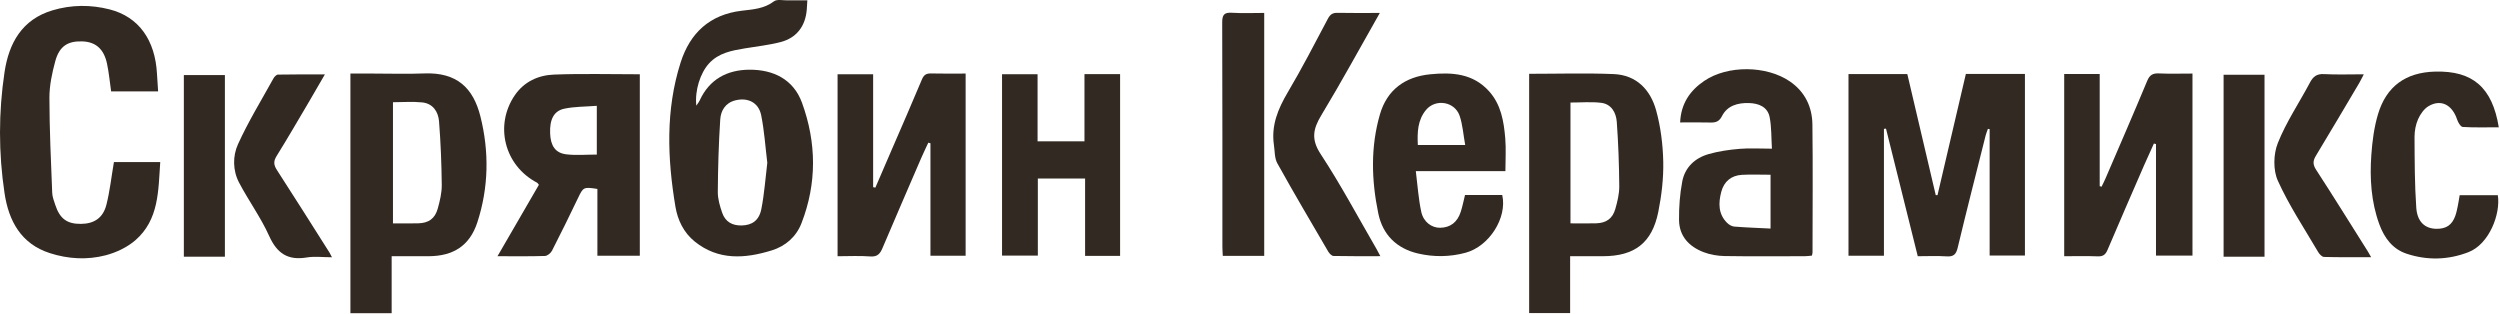
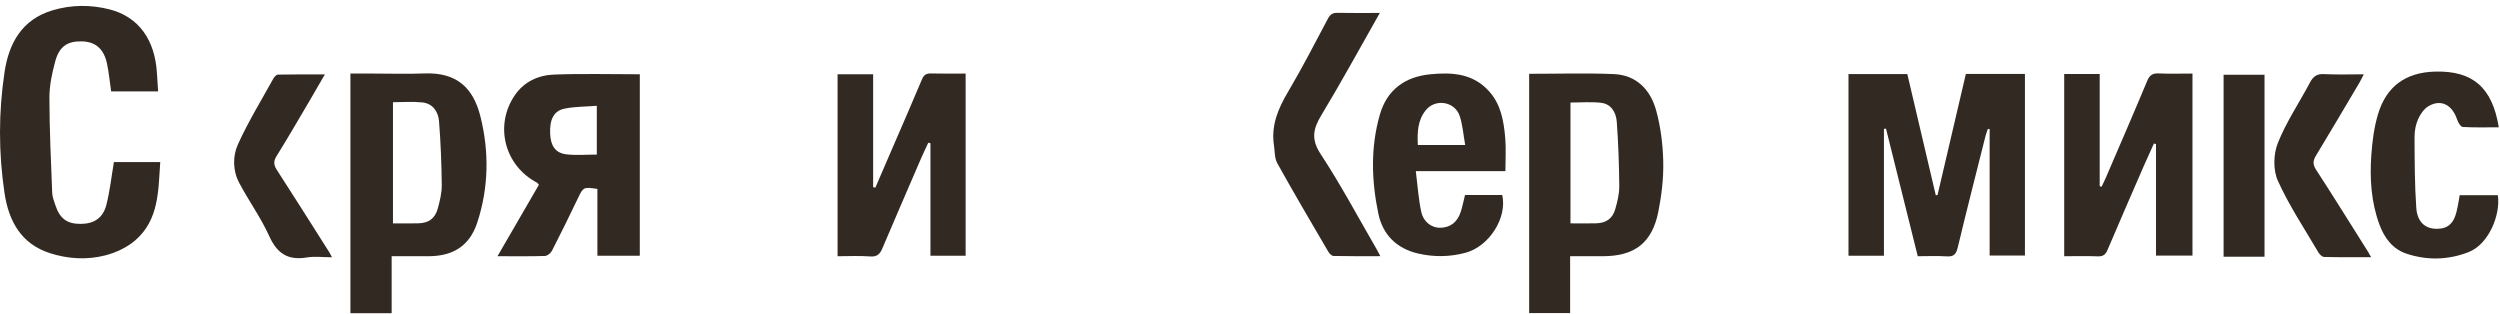
<svg xmlns="http://www.w3.org/2000/svg" width="1505" height="189" viewBox="0 0 1505 189" fill="none">
  <path d="M1134.13 77.59V153.95H1112.79V44.6H1148.21C1153.89 68.79 1159.61 93.12 1165.32 117.46C1165.67 117.46 1166.03 117.47 1166.38 117.48C1172.07 93.17 1177.75 68.87 1183.45 44.51H1219.01V153.84H1197.76V77.74C1197.42 77.68 1197.07 77.62 1196.73 77.57C1196.28 78.87 1195.72 80.14 1195.38 81.46C1189.7 104.04 1183.93 126.6 1178.5 149.24C1177.52 153.32 1175.88 154.6 1171.81 154.33C1166.18 153.96 1160.51 154.24 1154.49 154.24C1148.08 128.5 1141.73 102.96 1135.37 77.43C1134.95 77.48 1134.54 77.53 1134.12 77.58L1134.13 77.59Z" fill="#322A22" />
-   <path d="M486.028 0.18C485.888 2.45 485.808 4.11 485.678 5.77C484.878 15.71 479.607 22.79 469.947 25.32C462.917 27.16 455.608 27.91 448.418 29.12C440.498 30.45 432.638 31.82 426.818 38.2C421.548 43.98 418.198 54.48 419.188 63.61C420.058 62.29 420.758 61.47 421.188 60.53C427.038 47.65 437.818 42.04 451.158 41.96C465.528 41.88 477.658 47.73 482.818 61.89C491.568 85.92 491.838 110.38 482.468 134.44C479.308 142.56 472.818 148.21 464.558 150.75C448.468 155.71 432.478 156.88 418.228 145.41C411.588 140.06 407.958 132.5 406.608 124.43C401.738 95.35 400.638 66.21 409.718 37.68C415.378 19.9 427.208 8.75 446.568 6.45C453.168 5.67 460.048 5.29 465.908 0.81C467.748 -0.6 471.378 0.27 474.188 0.22C477.998 0.15 481.818 0.2 486.038 0.2L486.028 0.18ZM461.908 97.98C460.748 88.48 460.128 78.83 458.248 69.44C456.698 61.69 450.198 58.5 442.578 60.44C436.708 61.93 433.928 66.61 433.588 71.84C432.638 86.38 432.228 100.97 432.118 115.54C432.088 119.74 433.368 124.1 434.778 128.14C436.638 133.48 440.768 135.84 446.408 135.73C452.698 135.61 456.968 132.78 458.338 125.81C460.128 116.73 460.758 107.42 461.918 97.98H461.908Z" fill="#322A22" />
  <path d="M68.558 97.58H96.468C95.278 114.78 95.748 132.26 81.478 144.64C76.537 148.92 69.907 152.04 63.538 153.7C52.487 156.57 41.078 155.93 30.087 152.41C12.607 146.81 5.237 132.94 2.737 116.32C-0.912 92.08 -0.912 67.62 2.737 43.38C5.357 25.98 13.207 11.72 31.598 6.22C42.987 2.81 54.608 2.74 66.047 5.67C83.468 10.13 93.438 24.03 94.507 44.49C94.688 47.9 94.948 51.31 95.188 55.01H66.897C66.058 49.2 65.567 43.59 64.377 38.12C62.487 29.46 57.578 25.27 49.807 24.93C40.898 24.55 35.758 27.73 33.278 36.83C31.328 43.98 29.738 51.51 29.747 58.86C29.767 77.93 30.698 97.01 31.427 116.08C31.517 118.51 32.477 120.94 33.258 123.3C35.998 131.65 40.318 134.83 48.648 134.78C56.638 134.73 62.047 131.23 64.067 123.22C66.127 115.06 67.037 106.62 68.578 97.59L68.558 97.58Z" fill="#322A22" />
  <path d="M235.777 154.24V188.54H210.948V44.28H224.358C234.688 44.28 245.027 44.62 255.337 44.21C274.947 43.42 284.867 52.87 289.188 70C294.557 91.31 294.207 112.92 287.337 133.92C282.757 147.91 272.868 154.19 258.108 154.24C250.958 154.26 243.818 154.24 235.768 154.24H235.777ZM236.568 134.47C241.908 134.47 246.857 134.58 251.807 134.44C258.057 134.27 261.858 131.62 263.538 125.54C264.818 120.93 265.988 116.07 265.938 111.33C265.797 98.56 265.308 85.78 264.298 73.05C263.838 67.29 260.628 62.31 254.188 61.65C248.477 61.06 242.658 61.53 236.568 61.53V134.46V134.47Z" fill="#322A22" />
  <path d="M920.558 44.43C937.928 44.43 954.748 43.9 971.508 44.6C985.178 45.17 993.588 54.08 996.998 66.46C999.738 76.42 1001.06 87.01 1001.28 97.35C1001.49 107.38 1000.28 117.61 998.308 127.48C994.558 146.25 984.008 154.24 964.888 154.24C958.578 154.24 952.268 154.24 945.218 154.24V188.48H920.548V44.43H920.558ZM945.438 134.46C951.028 134.46 956.008 134.58 960.968 134.43C966.948 134.25 970.768 131.58 972.408 125.82C973.678 121.37 974.838 116.69 974.798 112.12C974.688 99.19 974.248 86.24 973.298 73.34C972.888 67.84 970.078 62.64 963.878 61.89C957.888 61.17 951.738 61.73 945.428 61.73V134.47L945.438 134.46Z" fill="#322A22" />
-   <path d="M385.158 153.96H359.628V113.75C351.328 112.43 351.108 112.66 347.988 119.17C342.888 129.82 337.688 140.43 332.298 150.94C331.558 152.38 329.528 154.04 328.048 154.09C318.908 154.38 309.758 154.24 299.488 154.24C308.058 139.46 316.238 125.34 324.418 111.24C323.888 110.64 323.648 110.15 323.258 109.95C303.688 99.7 297.478 75.44 309.968 57.25C315.548 49.13 324.098 45.26 333.448 44.9C350.538 44.24 367.678 44.71 385.168 44.71V153.95L385.158 153.96ZM359.288 63.7C352.488 64.24 345.978 64.12 339.768 65.42C333.338 66.77 330.838 72.01 331.178 80.37C331.478 87.74 334.288 92.07 340.818 92.89C346.798 93.64 352.938 93.05 359.278 93.05V63.71L359.288 63.7Z" fill="#322A22" />
+   <path d="M385.158 153.96H359.628V113.75C351.328 112.43 351.108 112.66 347.988 119.17C342.888 129.82 337.688 140.43 332.298 150.94C331.558 152.38 329.528 154.04 328.048 154.09C318.908 154.38 309.758 154.24 299.488 154.24C308.058 139.46 316.238 125.34 324.418 111.24C323.888 110.64 323.648 110.15 323.258 109.95C303.688 99.7 297.478 75.44 309.968 57.25C315.548 49.13 324.098 45.26 333.448 44.9C350.538 44.24 367.678 44.71 385.168 44.71L385.158 153.96ZM359.288 63.7C352.488 64.24 345.978 64.12 339.768 65.42C333.338 66.77 330.838 72.01 331.178 80.37C331.478 87.74 334.288 92.07 340.818 92.89C346.798 93.64 352.938 93.05 359.278 93.05V63.71L359.288 63.7Z" fill="#322A22" />
  <path d="M1242.65 44.54H1264.02V112.07C1264.39 112.18 1264.77 112.29 1265.14 112.4C1265.94 110.74 1266.79 109.1 1267.52 107.41C1275.93 87.85 1284.44 68.33 1292.62 48.67C1294.11 45.08 1296.01 44.04 1299.68 44.2C1306.3 44.49 1312.94 44.28 1319.87 44.28V153.88H1297.91V86.73C1297.49 86.62 1297.07 86.51 1296.65 86.41C1294.72 90.67 1292.75 94.91 1290.88 99.2C1283.45 116.28 1275.99 133.35 1268.71 150.49C1267.48 153.38 1265.96 154.45 1262.8 154.32C1256.19 154.06 1249.57 154.24 1242.65 154.24V44.54Z" fill="#322A22" />
  <path d="M581.328 153.97H560.128V86.24C559.698 86.13 559.268 86.02 558.838 85.9C557.368 89.08 555.828 92.23 554.438 95.45C546.658 113.46 538.868 131.46 531.188 149.51C529.758 152.86 528.088 154.7 523.918 154.38C517.498 153.88 511.008 154.25 504.218 154.25V44.69H525.628V112.67C526.078 112.76 526.528 112.86 526.968 112.95C530.208 105.45 533.438 97.94 536.678 90.44C542.808 76.25 549.038 62.1 554.988 47.84C556.168 45.02 557.638 44.15 560.528 44.22C567.318 44.4 574.118 44.28 581.308 44.28V153.97H581.328Z" fill="#322A22" />
-   <path d="M1011.44 73.7C1011.93 62.28 1017.46 54.48 1025.91 48.73C1040.03 39.12 1063.46 39.38 1077.53 49.03C1086.58 55.24 1090.94 64.33 1091.07 74.97C1091.39 100.62 1091.16 126.28 1091.14 151.93C1091.14 152.41 1090.98 152.9 1090.8 153.87C1089.47 153.99 1088.06 154.23 1086.64 154.23C1070.48 154.26 1054.32 154.4 1038.17 154.14C1033.94 154.07 1029.49 153.3 1025.55 151.79C1016.81 148.46 1010.88 142.18 1010.78 132.43C1010.7 124.7 1011.27 116.83 1012.72 109.24C1014.35 100.74 1020.33 95.14 1028.53 92.78C1034.53 91.05 1040.85 90.15 1047.09 89.61C1053.2 89.09 1059.38 89.5 1066.7 89.5C1066.29 82.94 1066.5 76.63 1065.34 70.59C1064.11 64.22 1058.58 62.18 1052.78 62.03C1046.21 61.87 1039.88 63.51 1036.65 69.86C1034.93 73.23 1032.87 73.84 1029.62 73.76C1023.67 73.6 1017.72 73.71 1011.46 73.71L1011.44 73.7ZM1065.88 105.19C1059.92 105.19 1054.29 104.95 1048.69 105.25C1042.28 105.59 1037.84 109.2 1036.19 115.55C1034.46 122.19 1034.32 128.8 1039.69 134.14C1040.8 135.25 1042.5 136.28 1044 136.4C1051.19 136.97 1058.4 137.22 1065.87 137.59V105.19H1065.88Z" fill="#322A22" />
  <path d="M906.268 103.01H852.318C853.418 111.68 853.908 119.75 855.608 127.56C856.948 133.73 861.988 137.21 866.958 137.12C873.088 137.01 877.338 133.83 879.378 127.48C880.398 124.33 881.028 121.05 881.938 117.39H904.348C907.458 131.06 896.548 148.31 882.248 152.16C872.808 154.7 863.188 154.82 853.658 152.61C840.718 149.6 832.388 141.27 829.738 128.51C825.618 108.67 825.008 88.55 830.708 68.89C834.998 54.07 845.748 46.21 861.048 44.71C874.188 43.42 886.788 44.21 896.448 54.97C903.658 63 905.298 73.06 906.158 83.21C906.698 89.59 906.258 96.05 906.258 103.02L906.268 103.01ZM882.048 87.3C880.898 80.94 880.528 75.08 878.698 69.71C875.768 61.11 864.198 59.23 858.438 66.21C853.368 72.35 853.178 79.71 853.538 87.3H882.038H882.048Z" fill="#322A22" />
-   <path d="M674.308 154.04H653.228V107.47H624.778V153.87H603.228V44.69H624.618V85.08H652.848V44.62H674.298V154.04H674.308Z" fill="#322A22" />
  <path d="M1504.29 76.64C1496.83 76.64 1489.69 76.86 1482.58 76.43C1481.35 76.36 1479.78 73.76 1479.21 72.04C1476.28 63.11 1469.5 59.5 1462.03 63.88C1459.28 65.49 1457.03 68.73 1455.69 71.74C1454.25 74.99 1453.54 78.83 1453.55 82.41C1453.62 96.64 1453.61 110.91 1454.6 125.09C1455.2 133.67 1459.95 137.66 1466.72 137.74C1472.62 137.81 1476.1 135.48 1478.09 129.94C1478.76 128.07 1479.15 126.1 1479.56 124.15C1479.97 122.21 1480.25 120.24 1480.72 117.51H1503.69C1505.47 128.72 1498.55 146.99 1485.94 151.83C1473.69 156.54 1461.16 156.83 1448.79 152.74C1440.33 149.94 1435.37 143.24 1432.37 135.06C1427.41 121.53 1426.54 107.43 1427.54 93.27C1428.12 85.05 1429.2 76.67 1431.54 68.81C1436.6 51.86 1448.32 43.57 1465.93 43.1C1488.54 42.5 1500.37 52.58 1504.27 76.64H1504.29Z" fill="#322A22" />
  <path d="M830.658 7.78C818.618 28.98 807.488 49.43 795.458 69.33C790.448 77.62 789.178 83.83 795.068 92.8C807.188 111.25 817.598 130.83 828.698 149.95C829.348 151.08 829.928 152.25 830.978 154.21C821.168 154.21 811.958 154.3 802.758 154.09C801.668 154.06 800.258 152.59 799.588 151.44C789.268 133.79 778.878 116.17 768.948 98.31C767.238 95.23 767.458 91.04 766.908 87.35C765.158 75.53 769.378 65.47 775.298 55.46C783.848 41.02 791.538 26.07 799.408 11.24C800.778 8.66 802.288 7.66 805.188 7.73C813.308 7.91 821.428 7.79 830.648 7.79L830.658 7.78Z" fill="#322A22" />
-   <path d="M761.068 154.02H736.118C736.028 152.04 735.878 150.26 735.878 148.47C735.868 103.5 735.928 58.53 735.768 13.56C735.748 9.04 736.858 7.39 741.558 7.68C747.978 8.08 754.448 7.78 761.058 7.78V154.02H761.068Z" fill="#322A22" />
  <path d="M195.578 44.8C192.018 50.93 189.008 56.21 185.918 61.43C179.488 72.31 173.148 83.25 166.478 93.99C164.498 97.18 164.798 99.41 166.748 102.42C177.408 118.9 187.868 135.52 198.378 152.09C198.728 152.64 198.998 153.24 199.848 154.87C194.358 154.87 189.388 154.21 184.648 155C173.328 156.88 166.788 152.59 162.048 142.08C157.028 130.92 149.648 120.83 143.928 109.95C140.068 102.61 140.048 93.93 143.258 86.85C149.428 73.26 157.298 60.43 164.538 47.34C165.108 46.3 166.348 44.93 167.308 44.91C176.398 44.73 185.488 44.8 195.578 44.8Z" fill="#322A22" />
  <path d="M1427.42 154.82C1417.56 154.82 1408.3 154.93 1399.05 154.68C1397.83 154.65 1396.27 152.99 1395.52 151.7C1387.19 137.5 1377.98 123.68 1371.24 108.75C1368.37 102.4 1368.59 92.82 1371.21 86.22C1376.26 73.49 1384.13 61.89 1390.59 49.7C1392.51 46.07 1394.71 44.37 1399.06 44.61C1406.67 45.02 1414.31 44.73 1423.01 44.73C1421.83 46.99 1421.12 48.52 1420.26 49.97C1411.61 64.57 1402.99 79.19 1394.21 93.7C1392.38 96.72 1392.19 98.96 1394.27 102.16C1404.87 118.48 1415.14 135.02 1425.51 151.48C1426.03 152.3 1426.47 153.16 1427.41 154.81L1427.42 154.82Z" fill="#322A22" />
-   <path d="M135.387 45.19V154.53H110.677V45.19H135.387Z" fill="#322A22" />
  <path d="M1338.6 45H1363.24V154.54H1338.6V45Z" fill="#322A22" />
</svg>